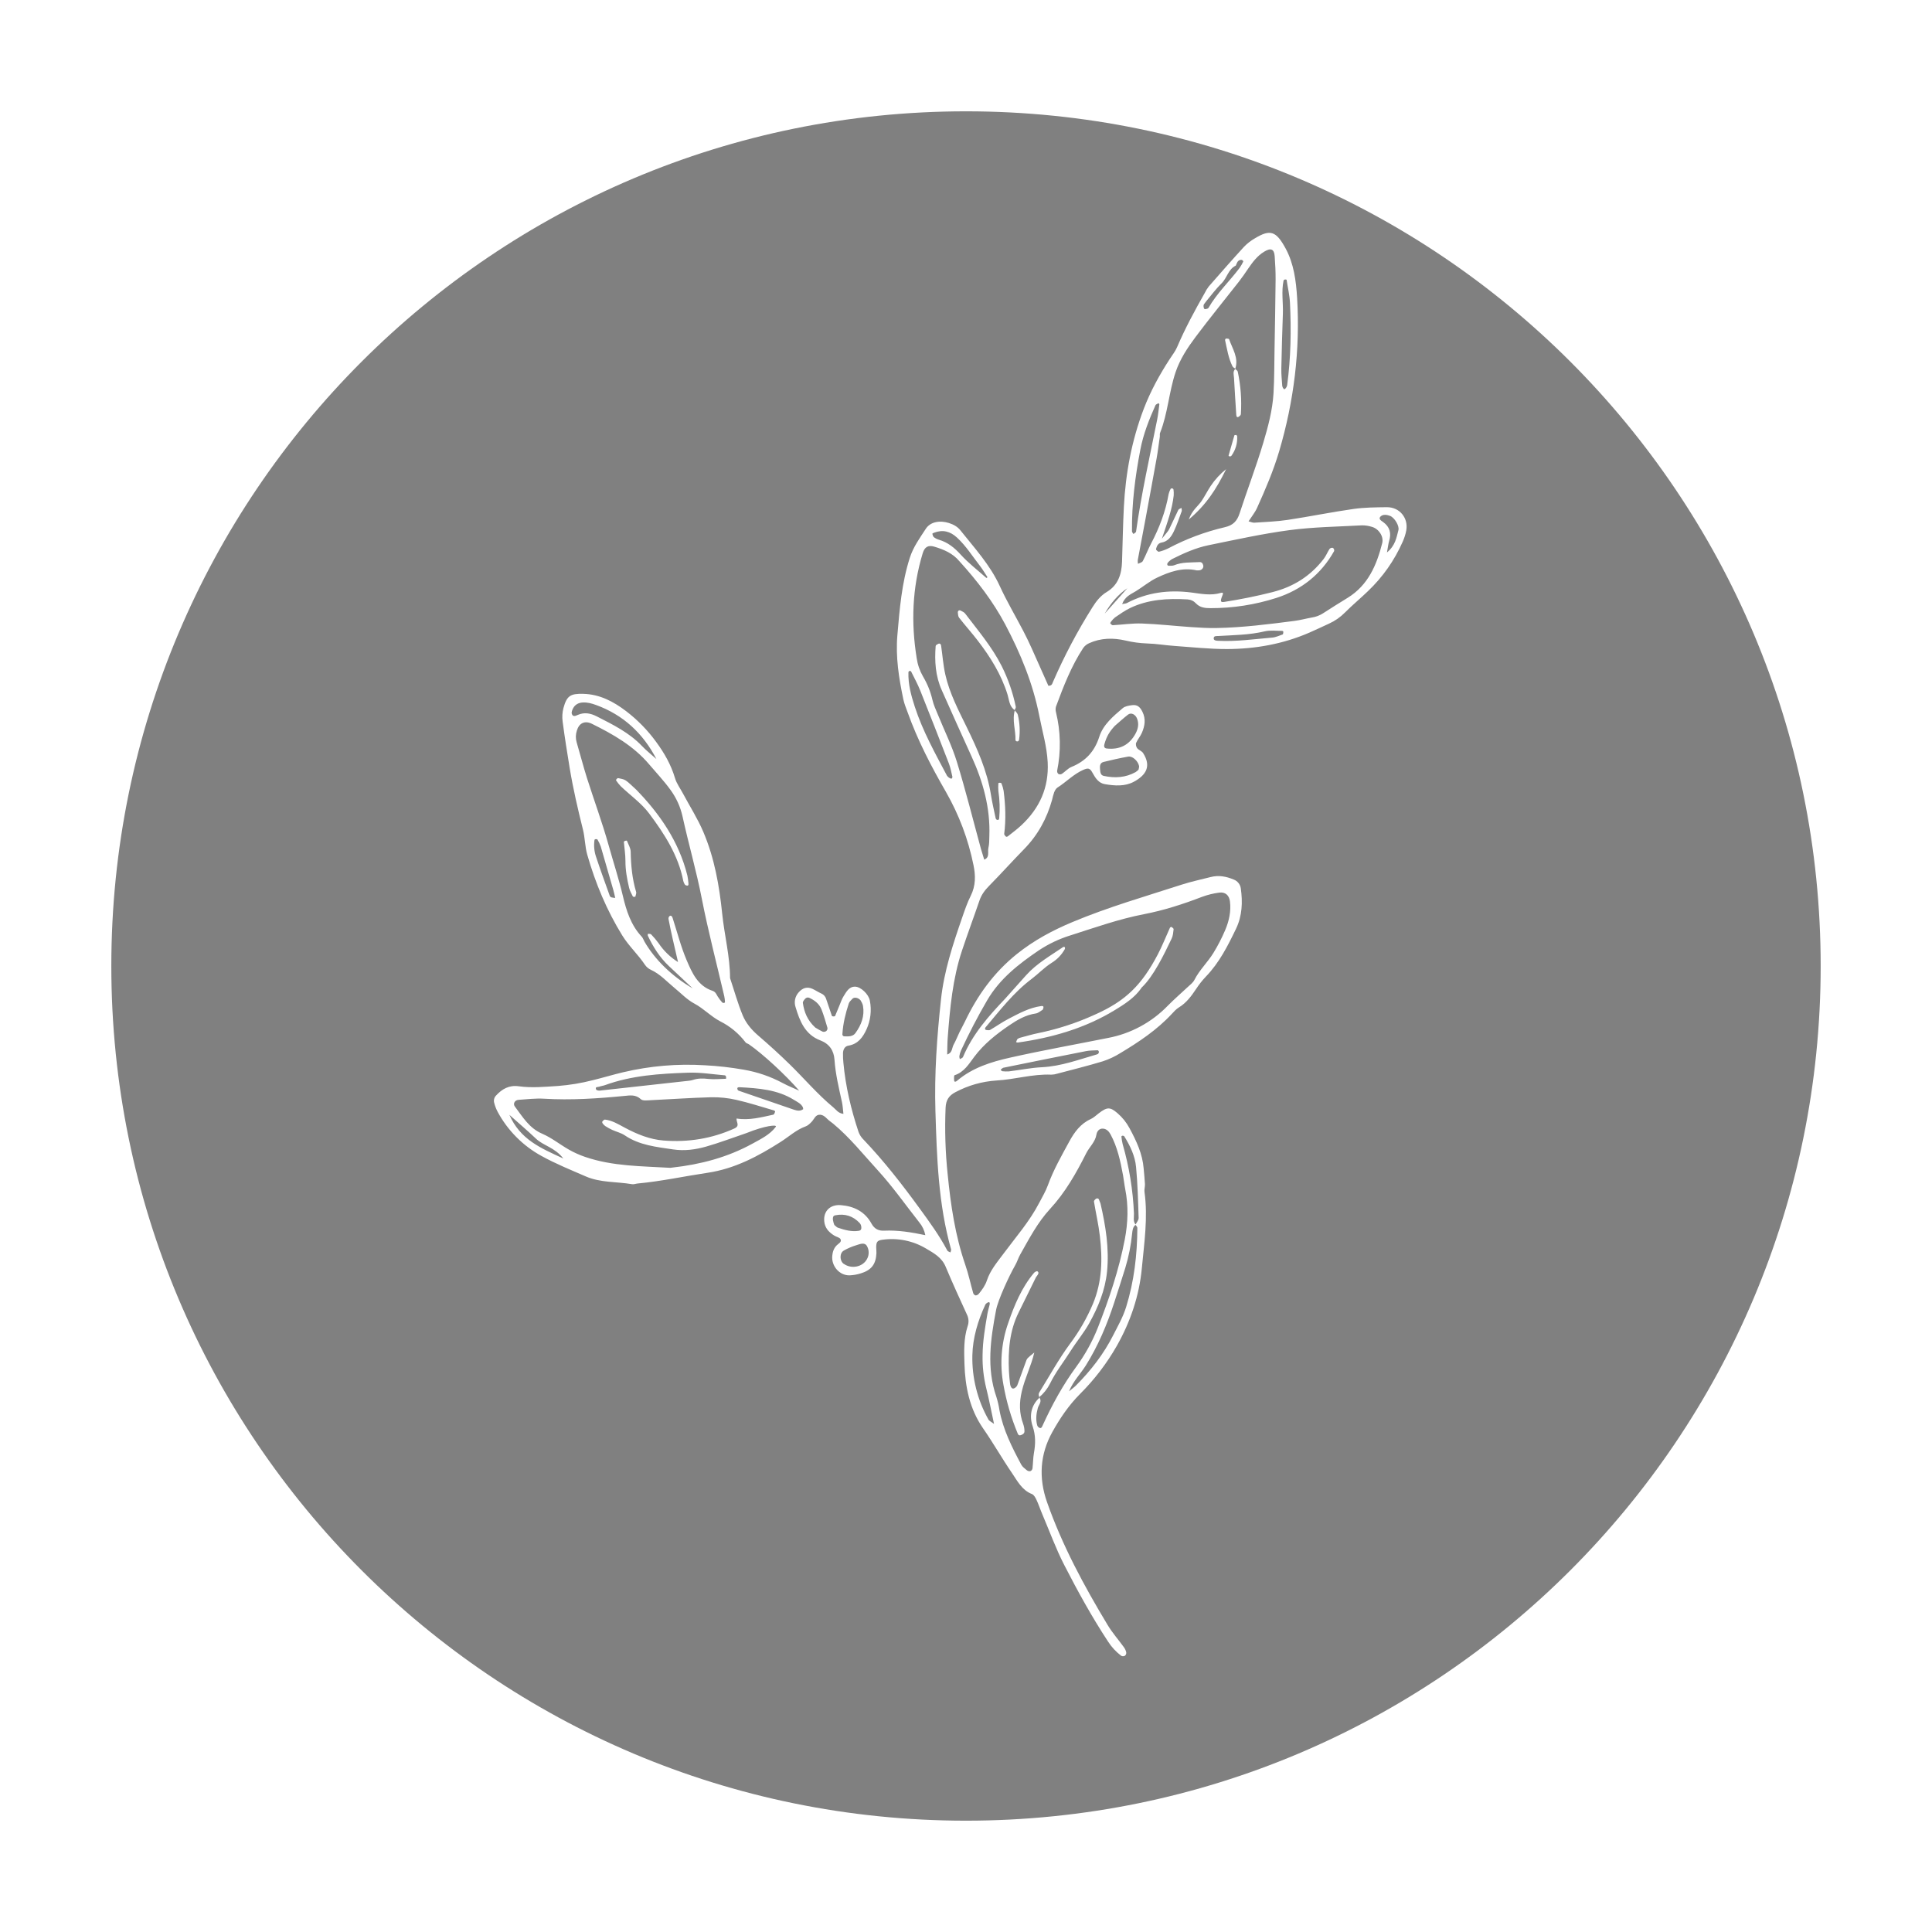
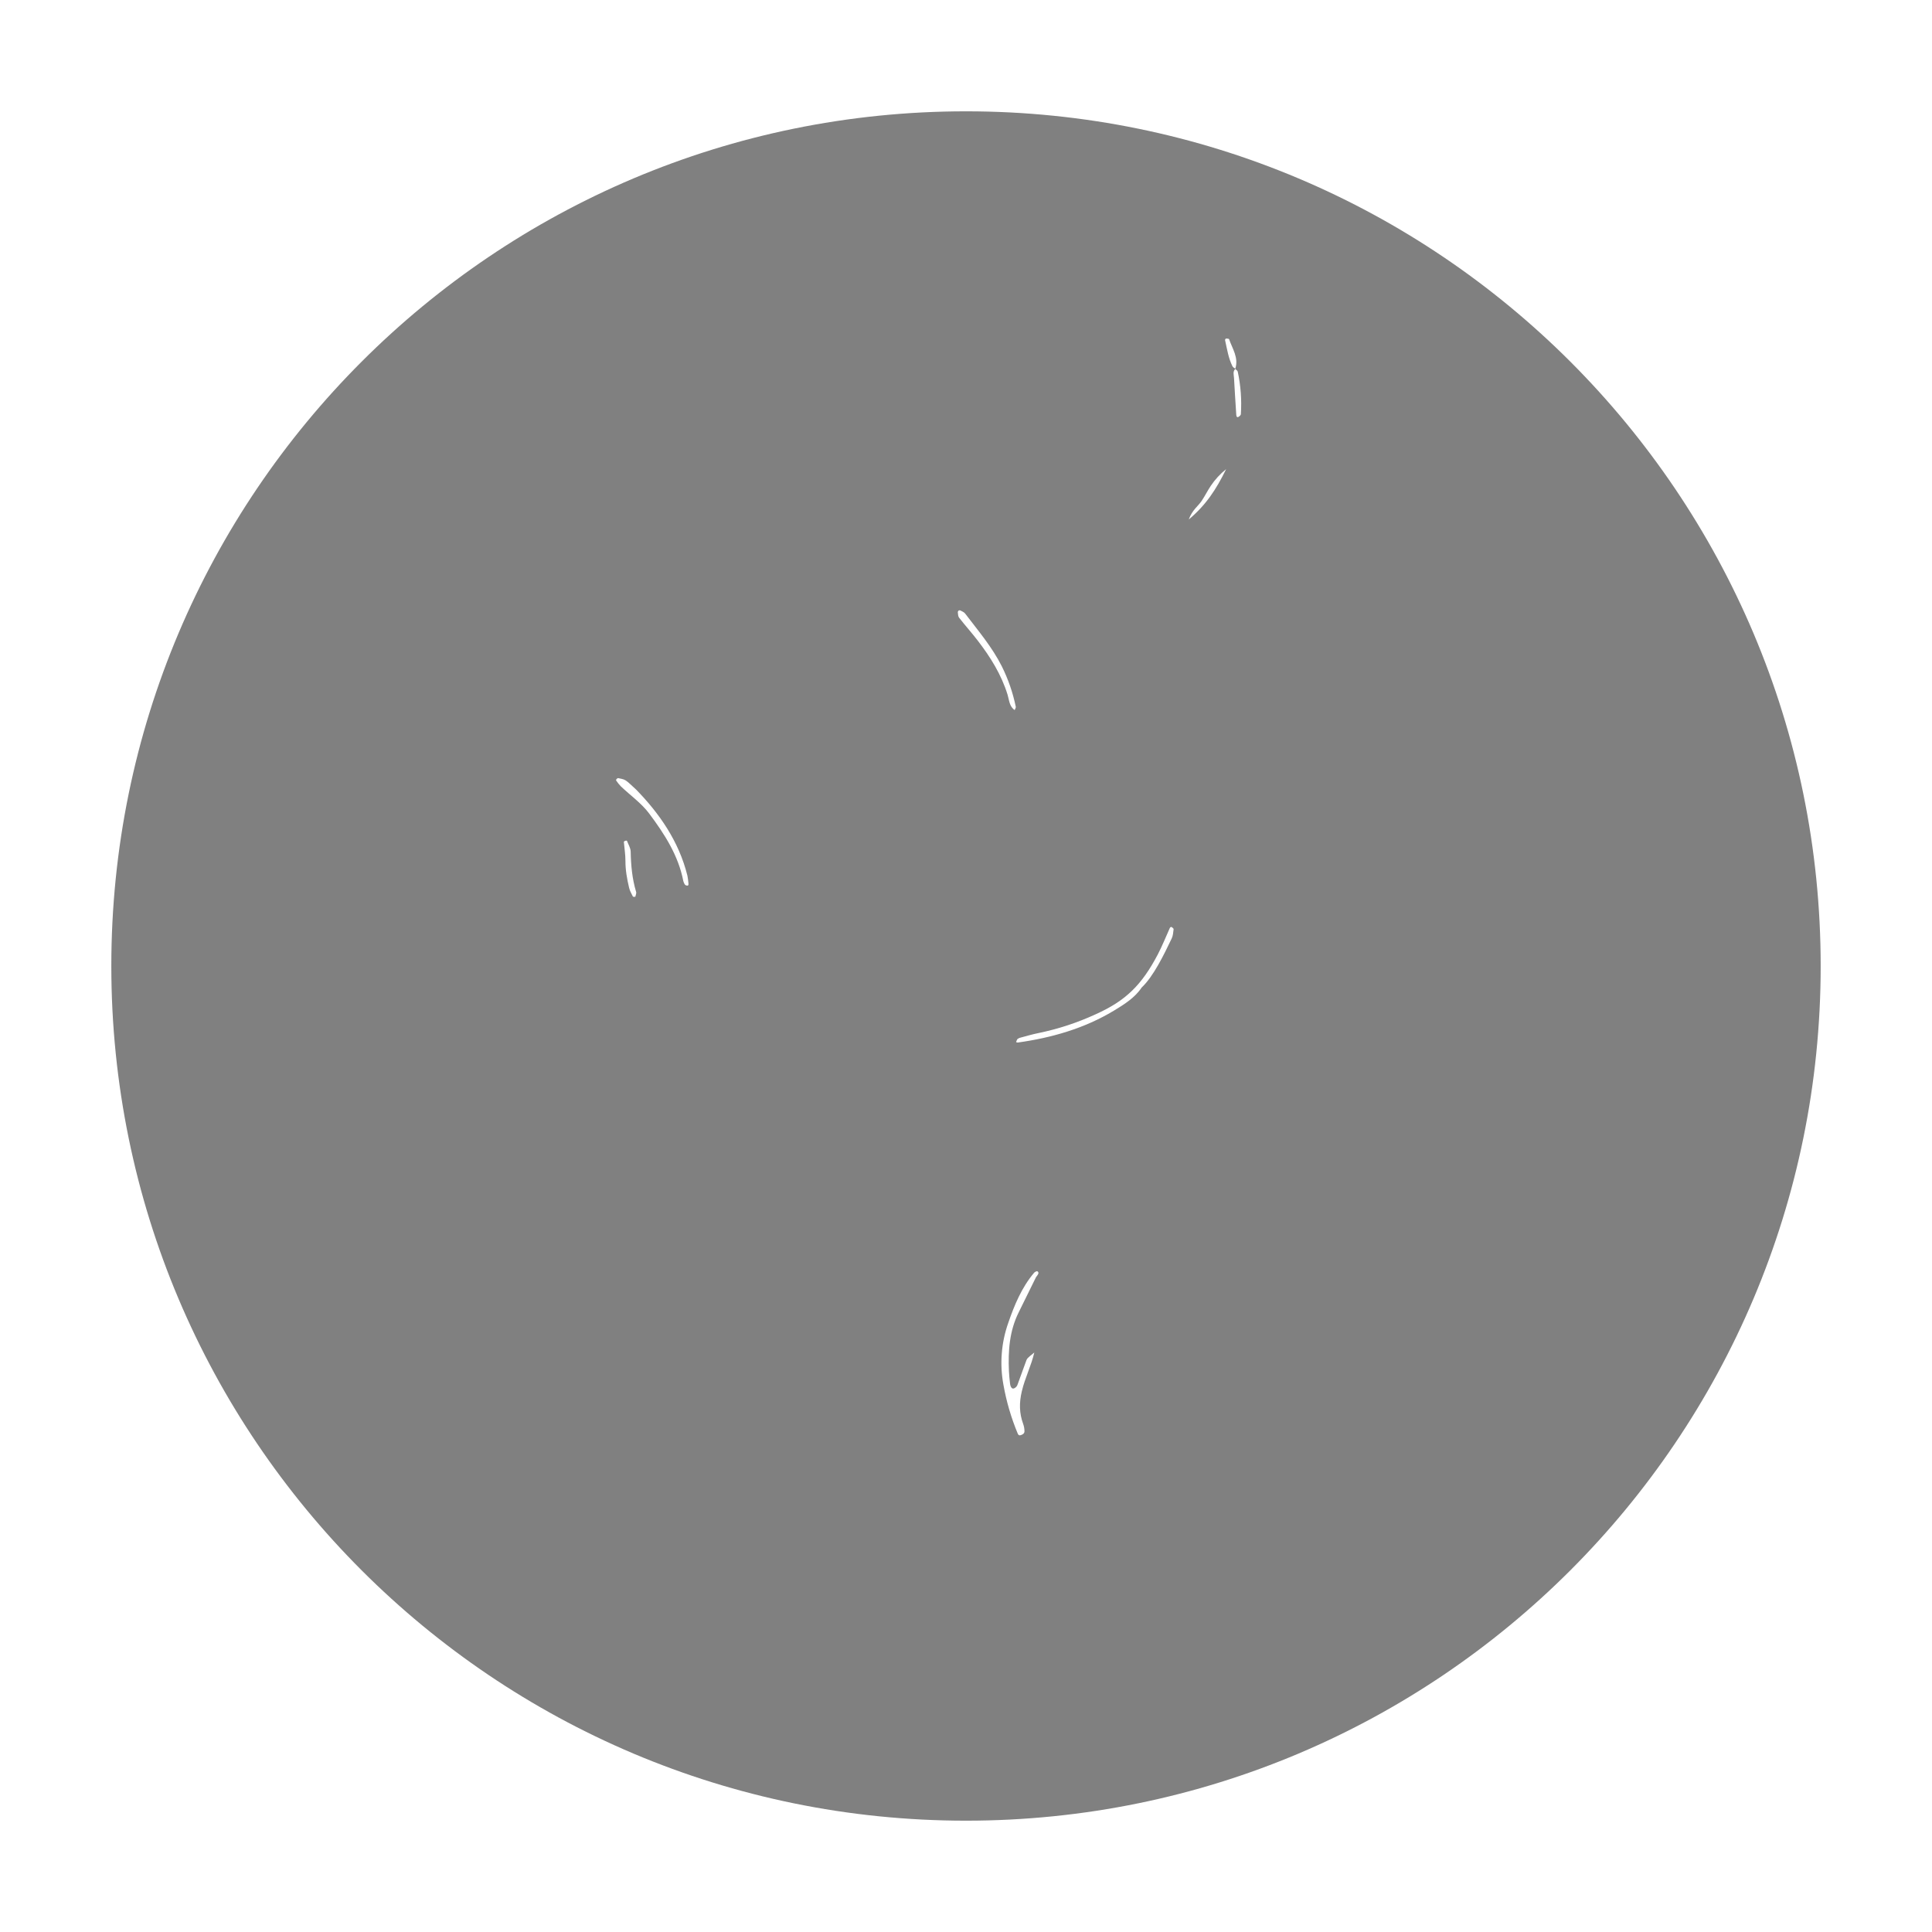
<svg xmlns="http://www.w3.org/2000/svg" width="1080" zoomAndPan="magnify" viewBox="0 0 810 810" height="1080" preserveAspectRatio="xMidYMid meet" version="1.0">
  <defs>
    <clipPath id="1f6529d6eb">
      <path d="M 46.672 46.672 L 763.328 46.672 L 763.328 763.328 L 46.672 763.328 Z M 46.672 46.672 " clip-rule="nonzero" />
    </clipPath>
    <clipPath id="578f1d7435">
      <path d="M 405 46.672 C 207.102 46.672 46.672 207.102 46.672 405 C 46.672 602.898 207.102 763.328 405 763.328 C 602.898 763.328 763.328 602.898 763.328 405 C 763.328 207.102 602.898 46.672 405 46.672 Z M 405 46.672 " clip-rule="nonzero" />
    </clipPath>
    <clipPath id="c66d0b468a">
      <path d="M 207 97 L 590 97 L 590 694.516 L 207 694.516 Z M 207 97 " clip-rule="nonzero" />
    </clipPath>
  </defs>
  <rect x="-81" width="972" fill="#ffffff" y="-81" height="972" fill-opacity="1" />
  <rect x="-81" width="972" fill="#ffffff" y="-81" height="972" fill-opacity="1" />
  <g clip-path="url(#1f6529d6eb)">
    <g clip-path="url(#578f1d7435)">
      <path fill="#808080" d="M 46.672 46.672 L 763.324 46.672 L 763.324 763.328 L 46.672 763.328 Z M 46.672 46.672 " fill-opacity="1" fill-rule="nonzero" />
    </g>
  </g>
  <g clip-path="url(#c66d0b468a)">
-     <path fill="#ffffff" d="M 387.941 517.828 C 387.547 515.812 386.695 514.02 385.379 512.441 C 379.621 505.137 374.262 497.473 367.996 490.633 C 361.902 483.977 356.254 476.855 349.258 471.059 C 348.82 470.707 348.383 470.375 347.945 470.059 C 346.633 469.121 345.699 467.527 343.941 467.363 C 341.891 467.176 341.418 469.113 340.34 470.266 C 339.598 471.051 338.738 471.898 337.762 472.246 C 333.828 473.664 330.816 476.5 327.383 478.691 C 317.918 484.73 308.105 490.004 296.598 491.707 C 286.867 493.152 277.227 495.266 267.402 496.18 C 266.578 496.254 265.73 496.617 264.957 496.477 C 258.504 495.367 251.754 495.902 245.598 493.223 C 239.312 490.492 232.957 487.926 226.98 484.621 C 223.102 482.492 219.605 479.859 216.488 476.719 C 213.371 473.578 210.762 470.062 208.66 466.172 C 208.016 464.953 207.523 463.68 207.188 462.344 C 207.039 461.805 207.035 461.266 207.176 460.723 C 207.312 460.18 207.578 459.711 207.973 459.309 C 210.523 456.52 213.492 454.871 217.441 455.422 C 222.922 456.184 228.406 455.648 233.895 455.301 C 238.832 454.922 243.703 454.113 248.5 452.883 C 252.766 451.852 256.961 450.559 261.223 449.555 C 272.516 446.887 283.949 445.91 295.527 446.621 C 301.008 446.902 306.445 447.52 311.848 448.473 C 317.57 449.461 322.992 451.32 328.113 454.051 C 330.258 455.223 332.555 456.113 335.074 457.27 C 329.359 450.648 319.773 441.832 313.988 437.836 C 313.551 437.531 312.902 437.43 312.602 437.039 C 309.723 433.277 306.172 430.328 301.945 428.188 C 298.09 426.188 295.059 422.863 291.117 420.758 C 288.016 419.113 285.48 416.383 282.719 414.137 C 279.539 411.516 276.789 408.402 272.949 406.629 C 271.926 406.164 271.086 405.469 270.438 404.551 C 267.555 400.207 263.664 396.68 260.898 392.215 C 254.344 381.609 249.625 370.262 246.215 358.352 C 245.238 354.957 245.273 351.273 244.414 347.832 C 242.285 339.309 240.297 330.75 238.855 322.082 C 237.781 315.59 236.758 309.082 235.891 302.555 C 235.629 300.641 235.738 298.746 236.223 296.871 C 237.633 291.742 239.102 290.75 244.531 290.895 C 251.426 291.062 257.211 294.121 262.512 298.164 C 267.324 301.848 271.516 306.137 275.082 311.031 C 278.555 315.762 281.328 320.605 282.992 326.219 C 283.68 328.531 285.23 330.59 286.391 332.777 C 289.227 338.098 292.484 343.172 294.863 348.758 C 299.559 359.766 301.578 371.367 302.789 383.125 C 303.719 392.141 306.051 400.977 306.082 410.094 C 307.832 415.293 309.281 420.586 311.363 425.648 C 312.711 428.91 315.023 431.695 317.801 434.086 C 322.379 438.023 326.871 442.098 331.191 446.328 C 337.27 452.277 342.773 458.805 349.355 464.254 C 350.57 465.262 351.453 466.766 353.609 466.992 C 353.402 465.293 353.344 463.656 353 462.078 C 351.711 456.18 350.277 450.324 349.859 444.254 C 349.602 440.457 347.711 437.621 343.898 436.172 C 337.523 433.754 335.285 428.094 333.539 422.211 C 333.363 421.688 333.262 421.145 333.23 420.594 C 333.199 420.039 333.242 419.492 333.359 418.949 C 333.473 418.406 333.656 417.887 333.91 417.395 C 334.164 416.902 334.477 416.449 334.852 416.039 C 336.512 414.145 338.449 413.559 340.707 414.613 C 341.941 415.195 343.09 415.98 344.336 416.527 C 344.844 416.75 345.277 417.066 345.641 417.484 C 346.004 417.902 346.258 418.379 346.402 418.91 C 347.184 421.246 347.957 423.586 348.773 425.906 C 348.82 426.051 349.211 426.141 349.422 426.145 C 349.637 426.148 350.059 426.094 350.117 425.957 C 350.773 424.449 351.359 422.918 352 421.402 C 352.527 420.141 352.957 418.809 353.684 417.664 C 354.84 415.848 355.902 413.641 358.492 413.664 C 360.891 413.691 364.215 416.844 364.695 419.543 C 365.09 421.574 365.168 423.621 364.926 425.676 C 364.684 427.734 364.137 429.703 363.277 431.59 C 361.762 434.883 359.723 437.734 355.676 438.398 C 354.188 438.645 353.488 440.023 353.43 441.484 C 353.395 442.863 353.453 444.234 353.602 445.605 C 354.508 455.492 356.797 465.078 359.918 474.484 C 360.383 475.781 361.113 476.902 362.102 477.855 C 370.621 486.809 378.188 496.516 385.457 506.5 C 389.652 512.258 393.836 517.984 397.168 524.293 C 397.371 524.688 398.043 524.832 398.48 525.09 C 398.574 524.652 398.848 524.172 398.738 523.777 C 393.387 504.812 392.773 485.305 392.18 465.805 C 391.703 450.137 392.836 434.52 394.523 418.949 C 395.805 407.121 399.516 395.91 403.379 384.746 C 404.457 381.641 405.508 378.488 406.984 375.566 C 409.09 371.363 409.047 367.07 408.141 362.703 C 405.941 351.855 402.09 341.629 396.594 332.02 C 390.43 321.316 384.723 310.383 380.551 298.711 C 379.902 296.91 379.137 295.121 378.742 293.266 C 376.867 284.383 375.449 275.465 376.23 266.312 C 377.164 255.383 378.043 244.453 381.434 233.879 C 382.902 229.281 385.637 225.57 388.141 221.707 C 390.086 218.688 394.137 218.102 397.809 219.266 C 399.715 219.867 401.414 220.793 402.621 222.301 C 408.578 229.785 415.102 236.828 419.168 245.719 C 422.129 252.184 425.785 258.328 429.074 264.645 C 430.344 267.066 431.512 269.551 432.641 272.043 C 434.992 277.242 437.289 282.461 439.539 287.516 C 441.02 287.559 441.145 286.641 441.461 285.914 C 446.164 275.098 451.656 264.699 457.938 254.715 C 459.547 252.141 461.355 249.773 464.059 248.156 C 468.793 245.309 470.242 240.723 470.418 235.547 C 470.676 227.867 470.793 220.176 471.188 212.5 C 471.91 198.43 474.469 184.684 479.496 171.492 C 482.328 164.059 486.16 157.062 490.504 150.395 C 491.551 148.789 492.77 147.25 493.512 145.512 C 496.848 137.703 500.871 130.258 505.062 122.891 C 505.539 121.906 506.109 120.98 506.773 120.109 C 511.66 114.527 516.551 108.938 521.559 103.469 C 522.898 102.082 524.406 100.906 526.078 99.945 C 532.57 96.012 535.031 96.84 539.012 104.195 C 542.43 110.496 543.387 117.715 543.824 124.902 C 545.133 146.762 542.512 168.137 536.309 189.172 C 533.879 197.383 530.543 205.148 527.051 212.887 C 526.176 214.844 524.758 216.559 523.461 218.57 C 524.395 218.801 525.145 219.188 525.867 219.141 C 530.527 218.82 535.223 218.664 539.832 217.973 C 549.051 216.582 558.195 214.707 567.434 213.387 C 572.031 212.727 576.742 212.703 581.422 212.645 C 586.762 212.586 590.527 217.148 589.586 222.391 C 589.273 224.016 588.777 225.578 588.102 227.086 C 584.625 234.961 579.773 241.871 573.551 247.816 C 570.398 250.875 566.992 253.672 563.91 256.773 C 561.965 258.746 559.73 260.309 557.207 261.457 C 554.461 262.707 551.742 264.02 548.973 265.223 C 537.977 270 526.383 272.082 514.488 272.117 C 507.113 272.137 499.734 271.316 492.359 270.805 C 488.535 270.527 484.73 269.883 480.902 269.77 C 477.879 269.664 474.895 269.262 471.949 268.562 C 466.738 267.348 461.574 267.426 456.621 269.664 C 455.613 270.105 454.793 270.77 454.148 271.66 C 449.141 279.273 445.883 287.734 442.734 296.211 C 442.504 297.02 442.504 297.828 442.734 298.637 C 443.715 302.656 444.246 306.73 444.328 310.867 C 444.406 315 444.035 319.094 443.211 323.148 C 443.164 323.699 443.352 324.152 443.77 324.512 C 444.27 324.727 444.754 324.699 445.227 324.43 C 446.59 323.516 447.734 322.148 449.203 321.547 C 455.152 319.129 458.895 315.102 460.895 308.844 C 462.516 303.793 466.746 300.273 470.73 296.883 C 471.68 296.078 473.23 295.836 474.551 295.656 C 476.812 295.344 477.941 296.348 478.98 298.438 C 480.469 301.449 479.965 304.348 478.766 307.18 C 478.137 308.676 476.977 309.949 476.336 311.438 C 476.078 312.039 476.336 313.141 476.773 313.688 C 477.418 314.5 478.695 314.859 479.242 315.707 C 482.688 321.09 480.723 324.863 475.363 327.758 C 471.645 329.766 467.359 329.465 463.262 328.77 C 460.582 328.332 459.246 326.195 458.016 323.961 C 456.93 321.965 456.145 321.902 454.164 322.773 C 450.074 324.566 447.031 327.859 443.332 330.203 C 442.703 330.613 442.258 331.457 441.957 332.191 C 441.605 333.23 441.312 334.285 441.082 335.359 C 438.895 343.164 435.148 350.062 429.441 355.91 C 424.449 361.02 419.668 366.336 414.656 371.434 C 412.875 373.238 411.473 375.133 410.648 377.555 C 408.258 384.551 405.664 391.48 403.336 398.496 C 399.402 410.305 398.285 422.613 397.344 434.93 C 397.16 437.273 397.184 439.637 397.113 442.102 C 399.383 441.363 399.043 439.328 399.809 437.98 C 400.754 436.312 401.43 434.48 402.266 432.77 C 402.984 431.293 403.805 429.867 404.508 428.398 C 409.754 417.387 416.621 407.77 426.32 399.98 C 433.512 394.215 441.273 390.07 449.688 386.551 C 464.66 380.285 480.215 375.816 495.594 370.84 C 499.527 369.57 503.555 368.746 507.543 367.711 C 510.891 366.836 514.102 367.438 517.199 368.738 C 518 369.031 518.668 369.504 519.203 370.16 C 519.742 370.816 520.078 371.566 520.207 372.406 C 521.031 378.219 520.812 383.977 518.223 389.359 C 514.77 396.535 511.188 403.645 505.543 409.473 C 504.035 411.062 502.684 412.777 501.484 414.613 C 499.488 417.605 497.414 420.445 494.25 422.371 C 493.105 423.07 492.156 424.145 491.227 425.145 C 485 431.848 477.473 436.848 469.711 441.516 C 467.375 442.977 464.898 444.133 462.277 444.984 C 455.973 446.883 449.566 448.48 443.199 450.156 C 442.406 450.41 441.594 450.543 440.762 450.555 C 433 450.215 425.539 452.562 417.848 453 C 411.719 453.398 405.941 455.039 400.52 457.926 C 397.871 459.305 396.586 461.203 396.445 464.418 C 396.051 473.766 396.344 483.094 397.32 492.398 C 398.586 505.23 400.465 517.984 404.699 530.27 C 406.043 534.156 406.887 538.211 408.027 542.168 C 408.207 542.66 408.547 542.977 409.051 543.117 C 409.602 543.066 410.047 542.828 410.395 542.398 C 411.789 540.703 413.059 538.957 413.773 536.797 C 415.176 532.562 418.035 529.227 420.664 525.688 C 425.859 518.691 431.645 512.105 435.691 504.305 C 436.953 501.867 438.398 499.496 439.324 496.934 C 441.672 490.457 445.078 484.512 448.344 478.512 C 450.43 474.68 453.043 471.082 457.297 469.176 C 458.523 468.617 459.539 467.617 460.629 466.781 C 464.129 464.09 465.395 464.035 468.43 466.637 C 470.535 468.434 472.242 470.551 473.551 472.992 C 476.438 478.348 479 483.742 479.488 489.914 C 479.656 492.102 479.926 494.262 480.027 496.441 C 480.082 497.527 479.684 498.656 479.832 499.719 C 481.328 510.438 479.719 521.062 478.723 531.676 C 477.633 543.25 473.977 554.082 468.227 564.262 C 463.984 571.688 458.832 578.422 452.773 584.461 C 448.047 589.215 444.371 594.668 441.191 600.391 C 436.023 609.699 435.391 619.586 438.957 629.742 C 445.363 647.973 454.477 664.859 464.406 681.332 C 466.375 684.598 468.949 687.496 471.195 690.602 C 471.676 691.254 472.004 691.973 472.18 692.762 C 472.242 693.324 472.062 693.793 471.645 694.168 C 471.133 694.453 470.617 694.465 470.094 694.211 C 467.887 692.539 466.031 690.539 464.539 688.207 C 457.754 677.887 451.801 667.078 446.176 656.109 C 442.676 649.289 440.055 642.039 437.043 634.973 C 436.168 632.949 435.5 630.852 434.566 628.852 C 434.129 627.91 433.473 626.711 432.625 626.379 C 428.41 624.727 426.535 620.883 424.254 617.547 C 420.082 611.453 416.438 604.992 412.215 598.926 C 406.473 590.672 404.637 581.328 404.348 571.645 C 404.188 566.48 404.016 561.184 405.66 556.102 C 405.945 555.328 406.074 554.527 406.047 553.699 C 406.016 552.875 405.828 552.086 405.484 551.336 C 402.398 544.605 399.309 537.875 396.453 531.043 C 394.836 527.172 391.465 525.359 388.242 523.453 C 385.516 521.828 382.598 520.699 379.488 520.062 C 376.379 519.43 373.25 519.324 370.105 519.75 C 367.797 520.047 367.379 520.625 367.348 522.918 C 367.348 523.738 367.488 524.566 367.449 525.387 C 367.234 529.969 365.414 532.445 361.035 533.82 C 359.465 534.336 357.855 534.625 356.203 534.695 C 351.969 534.797 348.531 530.84 348.926 526.531 C 349.078 524.844 349.574 523.328 350.812 522.09 C 351.555 521.355 353 520.703 352.402 519.543 C 352.02 518.781 350.613 518.578 349.746 518.004 C 348.797 517.438 347.953 516.746 347.207 515.93 C 346.492 515.09 346.004 514.137 345.734 513.07 C 344.707 508.297 347.684 504.867 352.535 505.262 C 358.055 505.699 362.652 508 365.359 512.973 C 366.633 515.316 368.422 516.074 370.715 515.961 C 376.52 515.707 382.188 516.633 387.941 517.848 Z M 476.066 513.457 C 476.527 512.504 477.414 511.535 477.379 510.598 C 477.148 503.484 476.965 496.352 476.301 489.273 C 475.863 484.617 473.82 480.355 471.332 476.375 C 471.227 476.203 470.848 476.152 470.594 476.148 C 470.445 476.148 470.156 476.359 470.156 476.445 C 470.25 477.527 470.422 478.598 470.672 479.652 C 473.414 489.168 474.996 498.867 475.418 508.758 C 475.477 510.34 474.91 512.051 476.164 513.457 C 474.949 514.379 474.805 515.734 474.656 517.105 C 474.176 522.027 473.219 526.855 471.781 531.586 C 470.234 536.543 468.652 541.488 467.039 546.426 C 464.055 555.539 460.359 564.277 455.234 572.484 C 453.07 575.941 450.062 578.844 448.188 583.324 C 449.496 582.227 450.371 581.613 451.102 580.875 C 457.324 574.637 462.668 567.758 466.68 559.863 C 468.66 555.969 470.828 552.191 472.137 547.969 C 475.492 537.152 476.785 526.059 476.84 514.789 C 476.859 514.391 476.344 513.945 476.051 513.5 Z M 435.664 585.855 C 437.09 587.531 435.48 588.914 435.102 590.355 C 434.441 592.816 434.188 595.203 434.875 597.637 C 435.066 598.125 435.406 598.465 435.891 598.66 C 436.52 598.891 436.766 598.414 437.059 597.785 C 441.027 589.07 445.566 580.734 451.273 572.957 C 454.984 567.875 457.996 562.41 460.309 556.559 C 465.008 544.594 469.113 532.398 471.559 519.699 C 472.93 512.586 473.152 505.578 471.746 498.484 C 471.375 496.609 471.195 494.695 470.848 492.801 C 469.75 486.863 468.504 480.957 465.602 475.594 C 464.973 474.434 463.98 473.305 462.488 473.18 C 460.785 473.035 459.895 474.402 459.695 475.652 C 459.188 478.824 456.734 480.848 455.391 483.523 C 451.219 491.832 446.621 499.941 440.258 506.832 C 435.012 512.516 431.473 519.34 427.707 526.004 C 426.906 527.426 426.449 529.035 425.633 530.445 C 423.012 535.031 418.422 545.008 417.617 549.207 C 415.293 561.352 413.52 573.523 417.746 585.68 C 418.316 587.508 418.746 589.367 419.035 591.258 C 420.57 599.457 424.285 606.789 428.16 614.043 C 428.656 614.965 429.609 615.676 430.453 616.367 C 430.887 616.727 431.383 616.875 431.945 616.805 C 432.441 616.59 432.75 616.219 432.871 615.691 C 433.133 613.504 433.102 611.293 433.492 609.133 C 434.168 605.34 434.238 601.805 432.941 597.961 C 431.496 593.688 432.188 589.25 435.895 585.898 Z M 487.121 225.859 C 488.918 223.547 489.723 222.797 490.18 221.867 C 491.523 219.195 492.699 216.441 494.027 213.762 C 494.227 213.367 494.902 213.215 495.34 212.949 C 495.375 213.422 495.574 213.949 495.426 214.348 C 494.395 217.168 493.445 220.031 492.16 222.734 C 491.102 224.953 489.719 227.023 486.914 227.492 C 485.77 227.688 485.109 228.617 484.793 229.734 C 484.719 229.996 484.609 230.398 484.738 230.527 C 485.059 230.871 485.582 231.402 485.883 231.32 C 487.215 231 488.492 230.543 489.723 229.941 C 497.27 225.941 505.207 222.969 513.527 221.027 C 516.906 220.262 518.641 218.5 519.684 215.293 C 522.902 205.414 526.633 195.695 529.605 185.746 C 531.633 178.957 533.5 172.023 533.926 164.895 C 534.297 158.609 534.23 152.301 534.363 146.004 C 534.527 136.43 534.723 126.859 534.801 117.285 C 534.828 113.996 534.656 110.699 534.418 107.422 C 534.199 104.359 532.777 103.828 530 105.527 C 527.109 107.277 525.16 109.898 523.297 112.625 C 522.062 114.43 520.844 116.25 519.5 117.973 C 513.449 125.711 507.219 133.312 501.328 141.172 C 497.895 145.754 494.707 150.559 492.848 156.102 C 490.062 164.406 489.621 173.309 486.367 181.496 C 486.176 181.977 486.328 182.586 486.25 183.129 C 485.812 186.105 485.465 189.094 484.938 192.051 C 483.449 200.41 481.879 208.754 480.348 217.102 C 479.254 223 478.105 228.906 477.016 234.793 C 476.98 235.328 477.008 235.863 477.105 236.395 C 477.793 236.02 478.812 235.824 479.113 235.246 C 480.387 232.84 481.336 230.266 482.613 227.859 C 486.062 221.305 488.676 214.457 489.957 207.133 C 490.145 206.348 490.438 205.602 490.832 204.898 C 490.902 204.758 491.367 204.738 491.609 204.793 C 491.832 204.887 491.961 205.051 492.004 205.289 C 492.105 206.098 492.129 206.91 492.078 207.723 C 491.465 213.391 489.535 218.723 487.121 225.859 Z M 421.441 418.672 C 424.371 415.391 427.289 412.113 430.23 408.84 C 434.668 403.91 440.402 400.68 445.801 397.008 C 446.031 396.926 446.242 396.957 446.438 397.109 C 446.547 397.375 446.547 397.641 446.438 397.906 C 445.07 400.348 443.191 402.293 440.801 403.746 C 437.742 405.691 435.32 408.305 432.496 410.434 C 424.945 416.117 419.27 423.551 413.258 430.652 C 412.773 431.223 412.957 431.762 413.562 431.84 C 414.082 431.91 414.734 432.02 415.137 431.785 C 417.734 430.273 420.191 428.512 422.852 427.137 C 427.223 424.867 431.562 422.465 436.562 421.789 C 437.352 421.684 437.645 422.008 437.41 422.688 C 437.324 422.934 437.262 423.27 437.078 423.379 C 436.164 423.941 435.254 424.762 434.262 424.902 C 430.023 425.508 426.434 427.625 423.062 429.922 C 417.648 433.621 412.508 437.688 408.488 443.039 C 406.23 446.051 404.215 449.512 400.203 450.797 C 399.926 450.891 399.961 452.285 400.043 453.051 C 400.109 453.648 400.633 453.648 401.227 453.141 C 407.676 447.645 415.551 445.188 423.523 443.41 C 437.164 440.348 450.934 437.887 464.621 435.148 C 469.367 434.242 473.863 432.641 478.117 430.344 C 482.367 428.051 486.176 425.172 489.543 421.707 C 492.227 418.973 495.152 416.457 497.941 413.836 C 498.938 412.895 500.16 412.02 500.75 410.848 C 502.883 406.629 506.367 403.418 508.789 399.426 C 510.648 396.383 512.273 393.219 513.672 389.938 C 515.285 386.133 516.188 382.109 515.66 377.906 C 515.348 375.363 513.699 373.871 511.148 374.238 C 508.711 374.555 506.34 375.137 504.031 375.98 C 496.074 379.043 487.984 381.664 479.617 383.277 C 469.07 385.312 458.984 388.914 448.812 392.152 C 444.07 393.621 439.629 395.727 435.492 398.469 C 427.133 404.152 419.195 410.273 413.863 419.398 C 409.848 426.266 406.234 433.277 402.891 440.461 C 402.562 441.223 402.336 442.012 402.207 442.832 C 402.207 443.25 402.281 443.652 402.426 444.043 C 402.863 443.754 403.574 443.566 403.738 443.168 C 407.73 433.625 414.434 426.035 421.441 418.68 Z M 402.238 235.309 C 399.473 231.961 395.68 230.383 391.695 229.188 C 389.117 228.422 387.652 229.324 386.848 231.957 C 382.445 246.387 381.93 261.07 384.316 275.879 C 384.711 278.625 385.594 281.199 386.973 283.605 C 388.809 286.699 390.137 289.996 390.949 293.5 C 391.43 295.613 392.406 297.625 393.227 299.648 C 395.902 306.242 399.105 312.668 401.191 319.441 C 404.902 331.492 407.941 343.746 411.273 355.914 C 411.711 357.426 412.188 358.914 412.648 360.414 C 415.086 359.434 413.984 357.129 414.398 355.441 C 414.797 353.871 414.727 352.176 414.789 350.531 C 415.223 338.727 412.164 327.738 407.32 317.117 C 403.094 307.895 398.977 298.621 394.836 289.359 C 392.188 283.438 391.777 277.18 392.285 270.816 C 392.309 270.484 392.945 270.109 393.371 269.922 C 393.977 269.656 394.461 269.965 394.562 270.664 C 395.148 274.719 395.438 278.836 396.332 282.82 C 398.082 290.59 401.789 297.684 405.246 304.746 C 409.723 313.926 413.859 323.109 415.465 333.27 C 415.977 336.516 416.742 339.715 417.406 342.934 C 417.547 343.609 417.996 343.895 418.613 343.699 C 418.766 343.648 418.906 343.332 418.922 343.125 C 419.266 339.273 419.152 335.438 418.574 331.617 C 418.484 330.527 418.484 329.441 418.574 328.352 C 418.574 328.277 418.98 328.148 419.191 328.164 C 419.398 328.176 419.812 328.27 419.859 328.418 C 420.266 329.426 420.57 330.461 420.77 331.531 C 421.547 337.543 421.789 343.562 421.02 349.605 C 420.973 349.961 421.43 350.438 421.754 350.766 C 421.863 350.879 422.34 350.793 422.527 350.645 C 424.453 349.109 426.461 347.645 428.242 345.965 C 435.852 338.84 439.781 330.227 439.25 319.598 C 438.914 312.949 436.992 306.664 435.75 300.215 C 433.09 286.594 427.883 273.984 421.469 261.828 C 416.309 252.105 409.625 243.426 402.238 235.309 Z M 470.445 253.258 C 471.367 253.074 471.953 253.09 472.406 252.852 C 480.969 248.344 489.992 247.191 499.562 248.422 C 503.559 248.945 507.68 249.809 511.805 248.578 C 513.258 248.141 512.637 249.312 512.371 249.98 C 511.535 252.113 511.703 252.602 513.289 252.352 C 520.051 251.297 526.738 249.961 533.398 248.273 C 542.34 246.016 549.43 241.5 554.969 234.324 C 555.957 233.043 556.543 231.461 557.445 230.105 C 557.844 229.711 558.316 229.578 558.859 229.707 C 559.27 230.051 559.434 230.488 559.348 231.02 C 553.879 240.777 545.602 247.32 535.105 250.691 C 526.145 253.555 516.965 254.98 507.559 254.969 C 505.273 254.969 503.188 254.777 501.492 253.055 C 500.52 251.992 499.316 251.41 497.879 251.305 C 489.574 250.824 481.387 251.266 473.742 254.953 C 471.555 256.008 469.527 257.473 467.492 258.844 C 466.852 259.363 466.289 259.965 465.805 260.641 C 465.637 260.84 465.418 261.273 465.492 261.355 C 465.777 261.676 466.188 262.141 466.527 262.121 C 470.637 261.902 474.758 261.246 478.848 261.414 C 485.688 261.656 492.504 262.441 499.336 262.91 C 502.887 263.148 506.453 263.371 510.008 263.305 C 520.984 263.109 531.871 261.715 542.734 260.312 C 545.18 259.996 547.57 259.332 550 258.895 C 551.645 258.648 553.172 258.082 554.582 257.199 C 558.016 254.945 561.516 252.805 565.012 250.641 C 573.578 245.363 577.172 236.922 579.496 227.73 C 580.223 224.852 577.988 221.609 575.07 220.855 C 573.762 220.453 572.422 220.25 571.055 220.25 C 560.914 220.812 550.703 220.93 540.656 222.262 C 529.258 223.773 517.984 226.281 506.703 228.578 C 501.309 229.68 496.266 231.953 491.348 234.414 C 490.648 234.848 490.039 235.387 489.52 236.023 C 489.367 236.27 489.328 236.535 489.402 236.816 C 489.492 237.027 489.656 237.152 489.883 237.191 C 490.691 237.164 491.578 237.273 492.293 236.977 C 495.707 235.57 499.312 235.879 502.863 235.664 C 503.82 235.602 504.273 236.18 504.469 237.059 C 504.707 238.133 503.812 239.121 502.582 239.125 C 502.309 239.16 502.035 239.168 501.762 239.145 C 495.777 237.766 490.324 239.73 485.109 242.184 C 481.926 243.684 479.176 246.066 476.137 247.906 C 474.035 249.176 471.68 250.07 470.449 253.262 Z M 284.27 403.355 C 283.457 399.859 282.77 396.977 282.129 394.105 C 281.477 391.16 280.816 388.215 280.27 385.25 C 280.23 384.75 280.402 384.34 280.785 384.016 C 281.309 383.719 281.754 384.117 281.969 384.77 C 283.91 390.77 285.469 396.934 287.93 402.695 C 290.156 407.887 292.559 413.375 298.723 415.402 C 299.918 415.793 300.312 416.75 300.852 417.711 C 301.43 418.625 302.078 419.488 302.797 420.293 C 303.031 420.465 303.289 420.531 303.574 420.496 C 303.711 420.496 303.965 420.227 303.953 420.098 C 303.914 419.281 303.816 418.477 303.656 417.68 C 300.492 404.059 296.918 390.52 294.242 376.805 C 291.98 365.191 288.691 353.875 286.168 342.352 C 285.262 338.277 283.578 334.551 281.117 331.18 C 278.41 327.414 275.18 324.031 272.18 320.48 C 265.652 312.746 257.094 307.871 248.199 303.473 C 245.188 301.988 242.777 303.121 241.844 306.328 C 241.324 307.938 241.293 309.559 241.754 311.188 C 243.23 316.18 244.523 321.242 246.09 326.195 C 249.078 335.602 252.516 344.875 255.168 354.367 C 257.152 361.477 259.461 368.496 261.16 375.715 C 262.574 381.727 264.523 387.898 269.027 392.691 C 269.57 393.27 269.812 394.121 270.223 394.828 C 274.547 402.262 281.562 409.211 290.418 414.379 C 286.434 410.645 283.422 407.82 280.441 405.027 C 276.605 401.414 273.855 397.043 271.621 392.32 C 271.516 392.102 271.621 391.777 271.621 391.504 C 272.086 391.566 272.73 391.465 272.98 391.73 C 274.121 392.906 275.176 394.16 276.141 395.484 C 278.297 398.68 281.008 401.305 284.27 403.355 Z M 308.828 468.938 C 314.105 469.812 319.164 468.418 324.25 467.324 C 324.566 467.254 324.789 466.551 324.969 466.109 C 325.02 465.996 324.754 465.629 324.578 465.582 C 319.309 464.055 314.082 462.336 308.746 461.129 C 305.254 460.328 301.719 459.961 298.137 460.031 C 289.629 460.246 281.133 460.871 272.637 461.27 C 271.301 461.332 269.477 461.578 268.699 460.859 C 266.539 458.84 264.23 459.23 261.758 459.473 C 250.555 460.566 239.352 461.32 228.09 460.637 C 224.551 460.418 220.965 460.879 217.406 461.109 C 215.828 461.203 214.973 462.742 215.848 463.902 C 219.121 468.234 221.836 472.969 227.312 475.316 C 231.293 477.023 234.773 479.867 238.582 482.023 C 240.73 483.234 242.973 484.242 245.309 485.039 C 256.902 489.012 269.047 488.898 281.07 489.617 C 281.344 489.605 281.617 489.57 281.887 489.512 C 293.691 488.203 305.031 485.23 315.512 479.457 C 319.031 477.52 322.75 475.73 325.23 472.461 C 326.133 471.281 320.422 472.023 313.156 474.969 C 312.902 475.07 312.645 475.16 312.383 475.25 C 306.957 477.086 301.586 479.133 296.082 480.703 C 291.605 481.977 286.984 482.613 282.25 481.906 C 275.207 480.852 268.102 480.18 261.941 476.004 C 260.383 474.945 258.418 474.508 256.672 473.715 C 255.68 473.254 254.723 472.73 253.801 472.137 C 253.352 471.82 252.973 471.438 252.66 470.988 C 252.512 470.797 252.414 470.348 252.527 470.211 C 252.824 469.863 253.285 469.336 253.625 469.395 C 256.684 469.742 259.309 471.375 261.934 472.781 C 267.055 475.523 272.426 477.715 278.191 478.168 C 288.453 478.973 298.422 477.422 307.922 473.105 C 310.422 471.934 308.551 470.379 308.828 468.918 Z M 485.711 169.035 C 485.273 169.316 484.609 169.496 484.43 169.91 C 481.762 175.891 479.363 181.945 478.109 188.441 C 475.922 199.809 474.473 211.176 474.586 222.754 C 474.586 223.137 474.992 223.508 475.207 223.883 C 475.582 223.555 476.242 223.27 476.293 222.898 C 478.508 207.133 482 191.605 485.133 176.016 C 485.566 173.879 485.773 171.691 486.059 169.523 C 486.078 169.371 485.836 169.195 485.711 169.035 Z M 416.742 596.938 C 415.574 591.512 414.664 586.695 413.473 581.945 C 412.363 577.398 411.855 572.781 411.949 568.102 C 412.008 562.293 412.984 556.648 413.949 550.973 C 414.176 549.625 414.59 548.309 414.906 546.977 C 415.074 546.23 414.844 545.793 414.395 545.98 C 413.867 546.148 413.449 546.461 413.133 546.914 C 409.988 553.684 407.824 560.883 407.664 568.246 C 407.566 572.949 408.086 577.582 409.23 582.145 C 410.371 586.707 412.098 591.035 414.402 595.137 C 414.73 595.75 415.586 596.098 416.742 596.973 Z M 399.066 326.414 C 399.148 326.164 399.344 325.887 399.293 325.672 C 398.855 323.82 398.527 321.926 397.848 320.16 C 393.91 309.961 389.914 299.773 385.852 289.598 C 384.738 286.812 383.289 284.16 381.957 281.469 C 381.883 281.32 381.422 281.281 381.18 281.332 C 381.035 281.363 380.867 281.684 380.859 281.879 C 380.703 286.887 382.012 291.633 383.535 296.309 C 386.855 306.512 392.066 315.84 397.055 325.266 C 397.375 325.699 397.777 326.043 398.262 326.289 C 398.465 326.438 398.793 326.383 399.066 326.414 Z M 304.398 452.277 C 304.445 451.969 304.445 451.664 304.398 451.359 C 304.32 451.148 304.098 450.855 303.914 450.84 C 298.746 450.406 293.559 449.531 288.41 449.73 C 276.645 450.137 264.867 450.859 253.625 454.953 C 252.855 455.23 252.008 455.301 251.25 455.605 C 250.688 455.832 249.367 455.473 249.938 456.805 C 250.074 457.109 250.938 457.285 251.434 457.242 C 263.945 455.883 276.449 454.5 288.953 453.094 C 289.5 453.035 290.035 452.922 290.559 452.754 C 292.688 452.043 294.801 452.094 297.031 452.352 C 299.473 452.617 301.953 452.324 304.398 452.277 Z M 275.191 318.223 C 269.656 307.539 261.348 299.719 249.836 295.551 C 247.992 294.883 246.215 294.406 244.27 294.523 C 242.52 294.633 241.098 295.398 240.277 296.949 C 239.914 297.641 239.52 298.594 239.727 299.242 C 240.164 300.664 241.227 300.18 242.277 299.719 C 244.98 298.531 247.586 299.023 250.148 300.324 C 256.938 303.793 263.789 307.137 269.172 312.789 C 271.027 314.746 273.184 316.418 275.191 318.223 Z M 539.41 117.266 C 539.18 117.191 538.938 117.16 538.695 117.176 C 538.48 117.238 538.184 117.434 538.145 117.613 C 537.164 122.227 538.02 126.883 537.852 131.52 C 537.574 139.172 537.359 146.824 537.203 154.484 C 537.16 156.941 537.41 159.406 537.594 161.859 C 537.688 162.32 537.898 162.727 538.219 163.074 C 538.562 163.512 539.531 162.441 539.66 161.391 C 541.188 149.969 541.383 138.484 540.828 126.996 C 540.672 123.738 539.883 120.508 539.41 117.266 Z M 467.355 304.355 C 465.168 306.738 463.973 308.66 463.035 311.969 C 462.84 312.637 462.742 313.664 463.949 313.805 C 469.398 314.43 473.516 312.344 476.102 307.527 C 477.133 305.598 477.605 303.504 476.707 301.242 C 476.031 299.547 474.27 298.574 472.914 299.617 C 470.988 301.105 469.199 302.77 467.355 304.355 Z M 420.273 449.125 C 421.176 449.219 422.078 449.238 422.98 449.184 C 427.605 448.621 432.203 447.668 436.84 447.438 C 444.914 447.035 452.355 444.219 459.977 442.035 C 460.254 441.949 460.465 441.777 460.609 441.527 C 460.719 441.266 460.734 441 460.652 440.73 C 460.598 440.559 460.336 440.316 460.18 440.328 C 458.543 440.414 456.879 440.379 455.281 440.695 C 443.727 442.973 432.18 445.293 420.637 447.66 C 420.391 447.707 420.199 447.973 419.965 448.098 C 419.438 448.449 419.406 448.723 420.273 449.125 Z M 477.336 322.684 C 477.414 322.156 477.664 321.586 477.551 321.105 C 477.055 318.957 474.762 316.887 472.988 317.207 C 469.527 317.832 466.09 318.602 462.676 319.449 C 460.961 319.887 461.102 321.434 461.219 322.758 C 461.312 323.809 461.422 325.016 462.766 325.305 C 467.402 326.305 471.906 326.051 476.133 323.695 C 476.566 323.398 476.969 323.062 477.336 322.684 Z M 360.766 419.344 C 359.609 418.094 357.996 418.031 357.363 418.758 C 356.824 419.367 356.109 419.949 355.871 420.672 C 354.504 424.82 353.461 429.047 353.191 433.418 C 353.156 433.559 353.156 433.699 353.191 433.84 C 353.227 433.98 353.293 434.102 353.391 434.211 C 353.484 434.316 353.602 434.395 353.738 434.445 C 353.871 434.496 354.012 434.512 354.152 434.492 C 355.816 434.582 357.598 434.555 358.625 433.148 C 361.098 429.75 362.562 425.957 361.805 421.66 C 361.621 420.645 360.934 419.711 360.766 419.344 Z M 413.559 242.32 L 414.031 242.031 C 413.004 240.469 412.066 238.828 410.922 237.352 C 407.773 233.305 405.055 228.922 401.242 225.395 C 398.348 222.715 395.195 221.945 391.523 223.375 C 391.281 223.473 390.867 223.711 390.883 223.781 C 391.035 224.281 391.148 224.906 391.512 225.195 C 392.148 225.691 392.859 226.055 393.637 226.281 C 397.379 227.379 400.156 229.633 402.789 232.535 C 406.035 236.113 409.938 239.086 413.559 242.32 Z M 336.738 465.043 C 336.73 464.77 336.688 464.5 336.605 464.238 C 335.844 462.66 334.27 462 332.91 461.152 C 325.914 456.777 317.988 456.258 310.055 455.816 C 309.293 455.773 308.973 456.09 309.184 456.691 C 309.25 456.941 309.395 457.129 309.621 457.254 C 317.086 459.844 324.562 462.41 332.043 464.961 C 333.312 465.398 334.609 465.938 336.008 465.441 C 336.266 465.328 336.508 465.195 336.738 465.043 Z M 341.824 430.82 C 342.816 431.441 343.836 432.008 344.887 432.523 C 345.43 432.684 345.938 432.602 346.406 432.281 C 346.805 431.922 346.977 431.473 346.914 430.941 C 346.152 428.344 345.402 425.727 344.418 423.215 C 343.484 420.836 341.516 419.348 339.242 418.312 C 338.715 418.133 338.227 418.203 337.773 418.527 C 337.238 419.055 336.516 419.883 336.605 420.477 C 337.141 424.285 338.484 427.773 341.824 430.82 Z M 353.766 529.867 C 356.988 532.199 361.824 531.18 363.555 527.742 C 364.008 526.883 364.223 525.969 364.195 524.996 C 364.168 524.023 363.902 523.125 363.398 522.293 C 362.363 520.703 360.41 521.645 358.961 522.078 C 357.156 522.621 355.434 523.359 353.797 524.293 C 351.914 525.344 351.98 528.621 353.746 529.891 Z M 537.863 265.965 C 537.98 265.602 538.043 265.23 538.051 264.852 C 537.953 264.645 537.793 264.527 537.566 264.496 C 535.113 264.516 532.559 264.141 530.23 264.695 C 523.793 266.227 517.258 266.258 510.738 266.652 C 510.031 266.695 508.965 266.527 508.855 267.473 C 508.738 268.535 509.789 268.605 510.574 268.648 C 518.238 269.059 525.82 267.949 533.422 267.312 C 534.988 267.172 536.5 266.402 537.863 265.965 Z M 257.941 376.453 C 257.645 375.227 257.43 374.152 257.129 373.105 C 255.379 367.043 253.629 360.98 251.879 354.934 C 251.516 353.906 251.055 352.926 250.5 351.992 C 250.414 351.84 250.012 351.789 249.762 351.805 C 249.582 351.805 249.27 351.984 249.25 352.113 C 248.887 354.609 249.129 357.047 249.969 359.426 C 251.758 364.875 253.762 370.277 255.691 375.707 C 255.832 375.949 256.035 376.121 256.301 376.219 C 256.84 376.344 257.387 376.422 257.941 376.453 Z M 213.559 467.395 C 218.117 477.762 226.605 481.309 236.184 485.711 C 232.562 481.023 227.777 480.355 224.652 477.34 C 221.324 474.172 217.82 471.207 213.559 467.398 Z M 349.797 513.566 C 350.414 514.059 350.789 514.547 351.27 514.711 C 354.105 515.668 356.98 516.504 360.039 516.023 C 361.098 515.859 361.211 515.078 361.09 514.273 C 361.023 513.719 360.812 513.227 360.453 512.797 C 357.648 509.805 354.199 508.703 350.172 509.52 C 349.078 509.742 349.152 510.723 349.215 511.48 C 349.332 512.199 349.523 512.895 349.797 513.57 Z M 518.125 111.352 C 514.945 112.836 514.473 116.516 512.152 118.785 C 509.828 121.055 507.883 123.715 505.781 126.219 C 505.43 126.656 505.109 127.09 504.789 127.527 C 504.352 128.133 504.688 129.715 505.227 129.629 C 505.762 129.539 506.457 129.43 506.66 129.086 C 510.211 122.902 515.402 118.027 519.664 112.391 C 520.273 111.516 520.809 110.594 521.262 109.629 C 521.316 109.527 520.996 109.148 520.777 109.027 C 520.535 108.918 520.285 108.902 520.031 108.973 C 518.77 109.238 518.566 110.391 518.109 111.355 Z M 581.52 231.586 C 585.074 228.648 585.48 225.312 586.293 222.27 C 586.77 220.48 584.645 216.992 582.797 216.293 C 581.539 215.812 579.895 215.539 578.863 216.48 C 577.676 217.57 579.176 218.355 579.879 218.863 C 582.727 220.926 583.379 223.559 582.402 226.812 C 582.039 228.039 581.918 229.32 581.492 231.609 Z M 472.652 246.613 C 468.762 249.238 465.656 252.938 463.16 257.238 Z M 472.652 246.613 " fill-opacity="1" fill-rule="nonzero" />
-   </g>
+     </g>
  <path fill="#ffffff" d="M 517.859 154.645 C 518.227 155.035 518.836 155.375 518.93 155.82 C 520.191 161.707 520.629 167.652 520.238 173.66 C 520.215 174.055 519.684 174.508 519.277 174.754 C 518.703 175.098 518.363 174.754 518.316 173.988 C 518 168.82 517.629 163.656 517.367 158.484 C 517.301 157.199 516.746 155.773 517.922 154.637 Z M 517.859 154.645 " fill-opacity="1" fill-rule="nonzero" />
  <path fill="#ffffff" d="M 498.391 217.809 C 499.875 213.742 502.328 212.215 503.812 209.984 C 505.168 207.949 506.258 205.734 507.617 203.703 C 509.406 201.035 511.555 198.699 514.062 196.688 C 509.891 205.211 505.629 211.719 498.391 217.809 Z M 498.391 217.809 " fill-opacity="1" fill-rule="nonzero" />
  <path fill="#ffffff" d="M 517.93 154.637 C 517.52 154.285 516.941 154.016 516.719 153.57 C 515 150.121 514.449 146.324 513.617 142.617 C 513.566 142.418 513.852 141.941 513.988 141.941 C 514.426 141.941 515.211 141.973 515.301 142.199 C 516.684 146.234 519.434 150 517.875 154.645 Z M 517.93 154.637 " fill-opacity="1" fill-rule="nonzero" />
-   <path fill="#ffffff" d="M 518.297 182.352 C 518.434 182.516 518.672 182.68 518.684 182.855 C 518.773 184.34 518.609 185.797 518.188 187.227 C 517.762 188.652 517.109 189.965 516.223 191.16 C 516.102 191.328 515.719 191.355 515.461 191.344 C 515.324 191.344 515.059 191.078 515.086 190.992 C 515.871 188.156 516.688 185.328 517.527 182.504 C 517.586 182.391 518.023 182.398 518.297 182.352 Z M 518.297 182.352 " fill-opacity="1" fill-rule="nonzero" />
  <path fill="#ffffff" d="M 478.625 414.051 C 475.887 418.227 471.344 421.109 466.98 423.738 C 454.625 431.172 440.945 435.105 426.691 437.094 C 426.449 437.074 426.219 437.016 425.996 436.91 C 426.203 436.477 426.305 435.871 426.645 435.566 C 427.098 435.25 427.598 435.047 428.141 434.953 C 430.523 434.324 432.891 433.609 435.305 433.133 C 443.652 431.414 451.695 428.773 459.438 425.207 C 472.039 419.523 478.672 412.965 485.426 400.121 C 487.324 396.5 488.812 392.664 490.512 388.941 C 490.598 388.762 491.07 388.555 491.168 388.629 C 491.527 388.883 492.098 389.289 492.043 389.578 C 491.879 390.918 491.789 392.355 491.211 393.516 C 488.074 400.062 483.648 409.336 478.625 414.051 Z M 478.625 414.051 " fill-opacity="1" fill-rule="nonzero" />
  <path fill="#ffffff" d="M 425.484 297.746 C 423.125 296.223 423.121 293.496 422.426 291.25 C 419.801 282.758 415.203 275.422 409.855 268.484 C 407.359 265.242 404.609 262.184 402.098 258.965 C 401.66 258.406 401.66 257.461 401.566 256.684 C 401.57 256.391 401.691 256.152 401.926 255.973 C 402.152 255.844 402.391 255.828 402.633 255.934 C 403.332 256.32 404.195 256.629 404.648 257.246 C 410.078 264.398 415.93 271.238 420.016 279.355 C 422.699 284.754 424.652 290.406 425.871 296.312 C 425.961 296.75 425.543 297.285 425.363 297.777 Z M 425.484 297.746 " fill-opacity="1" fill-rule="nonzero" />
-   <path fill="#ffffff" d="M 425.367 297.758 C 425.832 298.387 426.559 298.961 426.719 299.66 C 427.535 303.07 427.723 306.516 427.277 309.996 C 427.188 310.684 426.801 310.977 426.133 310.785 C 425.914 310.691 425.785 310.531 425.742 310.297 C 425.867 306.109 424.25 301.957 425.484 297.746 Z M 425.367 297.758 " fill-opacity="1" fill-rule="nonzero" />
  <path fill="#ffffff" d="M 433.641 567.027 C 432.359 572.613 429.707 577.707 428.395 583.34 C 427.266 588.148 427.316 592.477 428.965 596.98 C 429.332 597.992 429.512 599.035 429.512 600.105 C 429.512 600.98 428.754 601.461 427.914 601.711 C 427.277 601.898 426.949 601.66 426.676 601.008 C 423.934 594.418 421.938 587.605 420.695 580.578 C 419.887 576.238 419.656 571.867 420 567.469 C 420.34 563.066 421.25 558.785 422.719 554.625 C 425.289 547.16 428.344 539.758 433.562 533.598 C 433.867 533.238 434.711 532.84 434.938 532.996 C 435.742 533.551 435.262 534.242 434.816 534.84 C 434.633 535.047 434.473 535.27 434.332 535.504 C 431.922 540.383 429.551 545.285 427.117 550.156 C 423.184 558.023 422.621 566.406 423.004 574.969 C 423.078 576.605 423.262 578.246 423.441 579.883 C 423.617 581.656 424.312 582.453 425.188 582.066 C 425.953 581.711 426.449 581.129 426.676 580.32 C 427.781 577.227 428.922 574.148 430.043 571.066 C 430.578 569.492 430.578 569.492 433.641 567.047 Z M 433.641 567.027 " fill-opacity="1" fill-rule="nonzero" />
-   <path fill="#ffffff" d="M 435.855 585.871 C 435.605 585.535 435.477 585.16 435.473 584.742 C 435.465 584.324 435.586 583.945 435.828 583.602 C 440.016 576.883 443.777 569.945 448.504 563.516 C 452.453 558.262 455.707 552.605 458.258 546.547 C 462.09 537.27 462.266 527.883 461.129 518.285 C 460.578 513.406 459.438 508.598 458.648 503.75 C 458.594 503.406 459.137 502.816 459.523 502.582 C 459.633 502.5 459.758 502.449 459.891 502.43 C 460.027 502.41 460.16 502.426 460.289 502.473 C 460.418 502.523 460.527 502.598 460.617 502.703 C 460.707 502.805 460.766 502.926 460.797 503.059 C 461.023 503.559 461.223 504.07 461.395 504.594 C 463.551 513.984 465.094 523.395 464.133 533.125 C 463.352 540.938 460.418 547.992 456.699 554.711 C 454.465 558.758 451.418 562.348 448.941 566.281 C 446.043 570.887 442.613 575.156 440.223 580.086 C 439.086 582.32 437.559 584.238 435.633 585.844 Z M 435.855 585.871 " fill-opacity="1" fill-rule="nonzero" />
  <path fill="#ffffff" d="M 266.773 331.105 C 276.289 340.879 284.594 352.582 288.195 367.113 C 288.402 368.188 288.547 369.27 288.633 370.359 C 288.738 371.156 288.438 371.457 287.758 371.234 C 287.508 371.176 287.297 371.051 287.129 370.855 C 286.832 370.398 286.617 369.906 286.48 369.375 C 284.391 358.586 278.539 349.594 272.16 341.062 C 268.926 336.742 264.289 333.484 260.305 329.691 C 259.57 328.922 258.902 328.09 258.305 327.207 C 258.23 327.105 258.355 326.77 258.492 326.621 C 258.625 326.473 258.992 326.184 259.195 326.238 C 260.23 326.484 261.383 326.594 262.254 327.16 C 263.621 328.047 264.754 329.293 266.773 331.105 Z M 266.773 331.105 " fill-opacity="1" fill-rule="nonzero" />
  <path fill="#ffffff" d="M 266.348 376 C 265.859 375.961 265.414 376.023 265.355 375.906 C 264.773 374.691 264.043 373.496 263.754 372.203 C 262.883 368.504 262.195 364.77 262.219 360.938 C 262.219 358.277 261.785 355.613 261.551 352.949 C 261.551 352.816 261.902 352.598 262.121 352.512 C 262.34 352.426 262.824 352.41 262.855 352.512 C 263.434 354.023 264.391 355.543 264.418 357.074 C 264.527 362.805 265.039 368.445 266.703 373.953 C 266.883 374.551 266.477 375.328 266.348 376 Z M 266.348 376 " fill-opacity="1" fill-rule="nonzero" />
</svg>